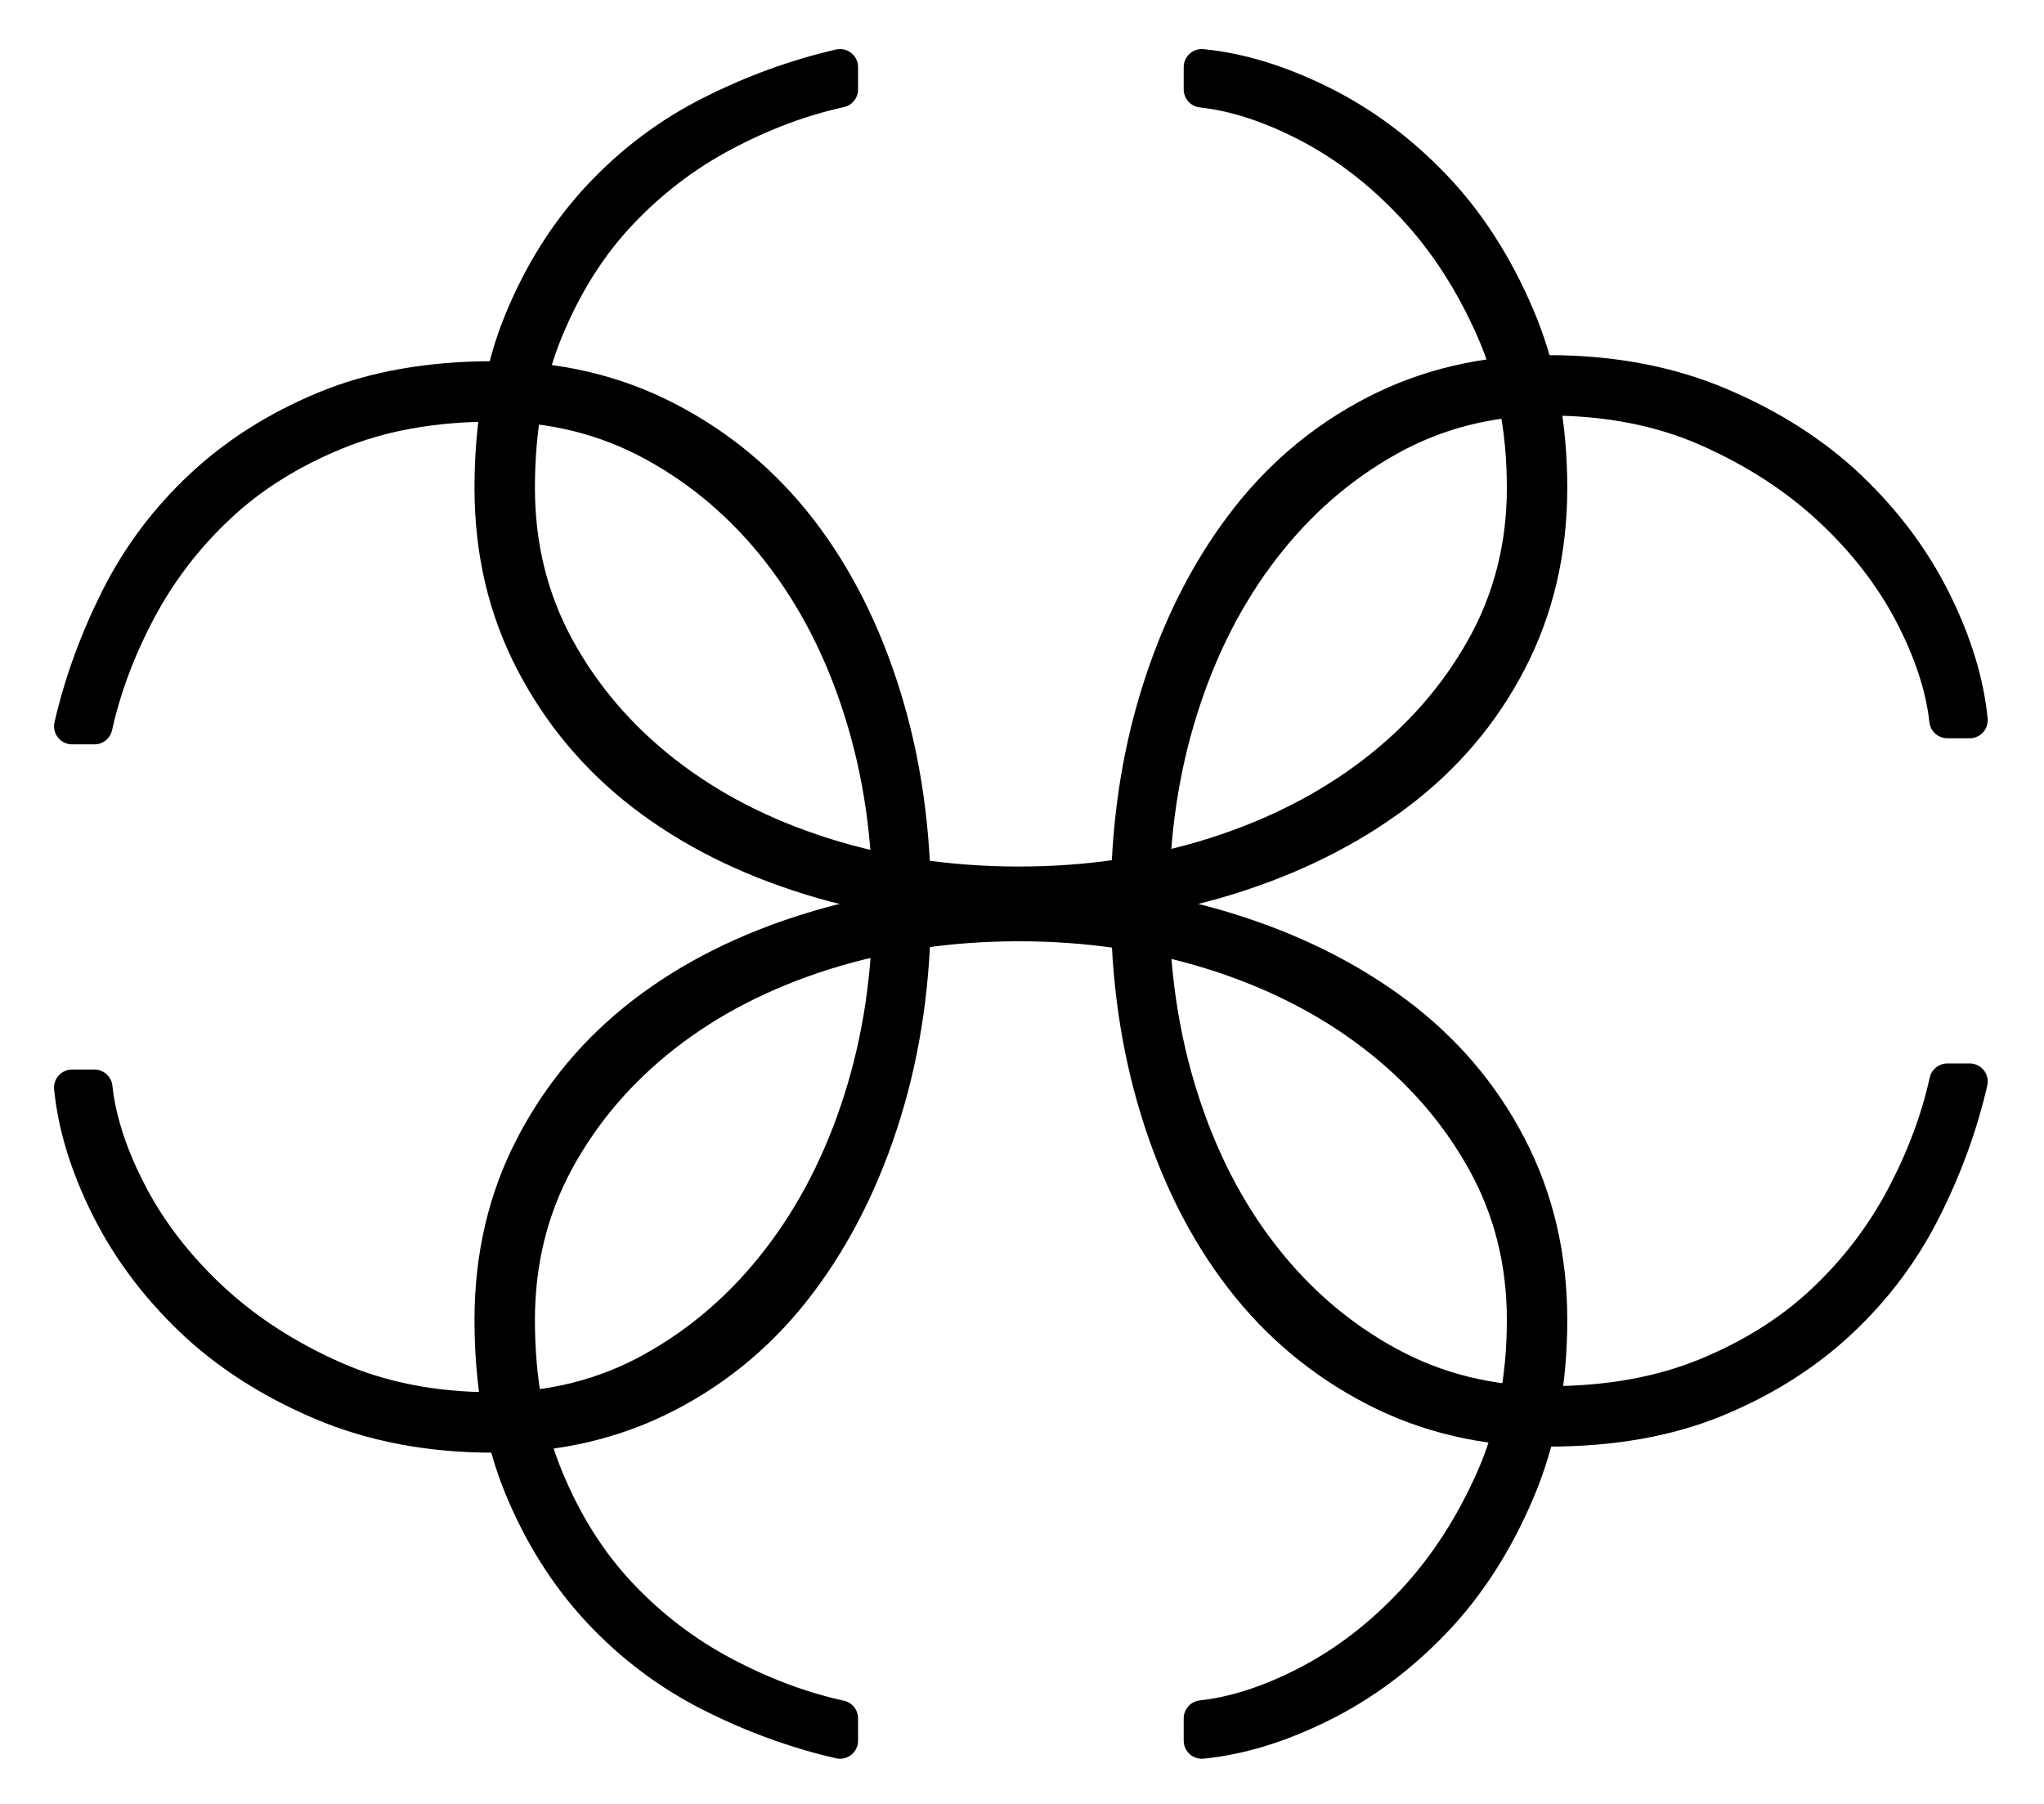
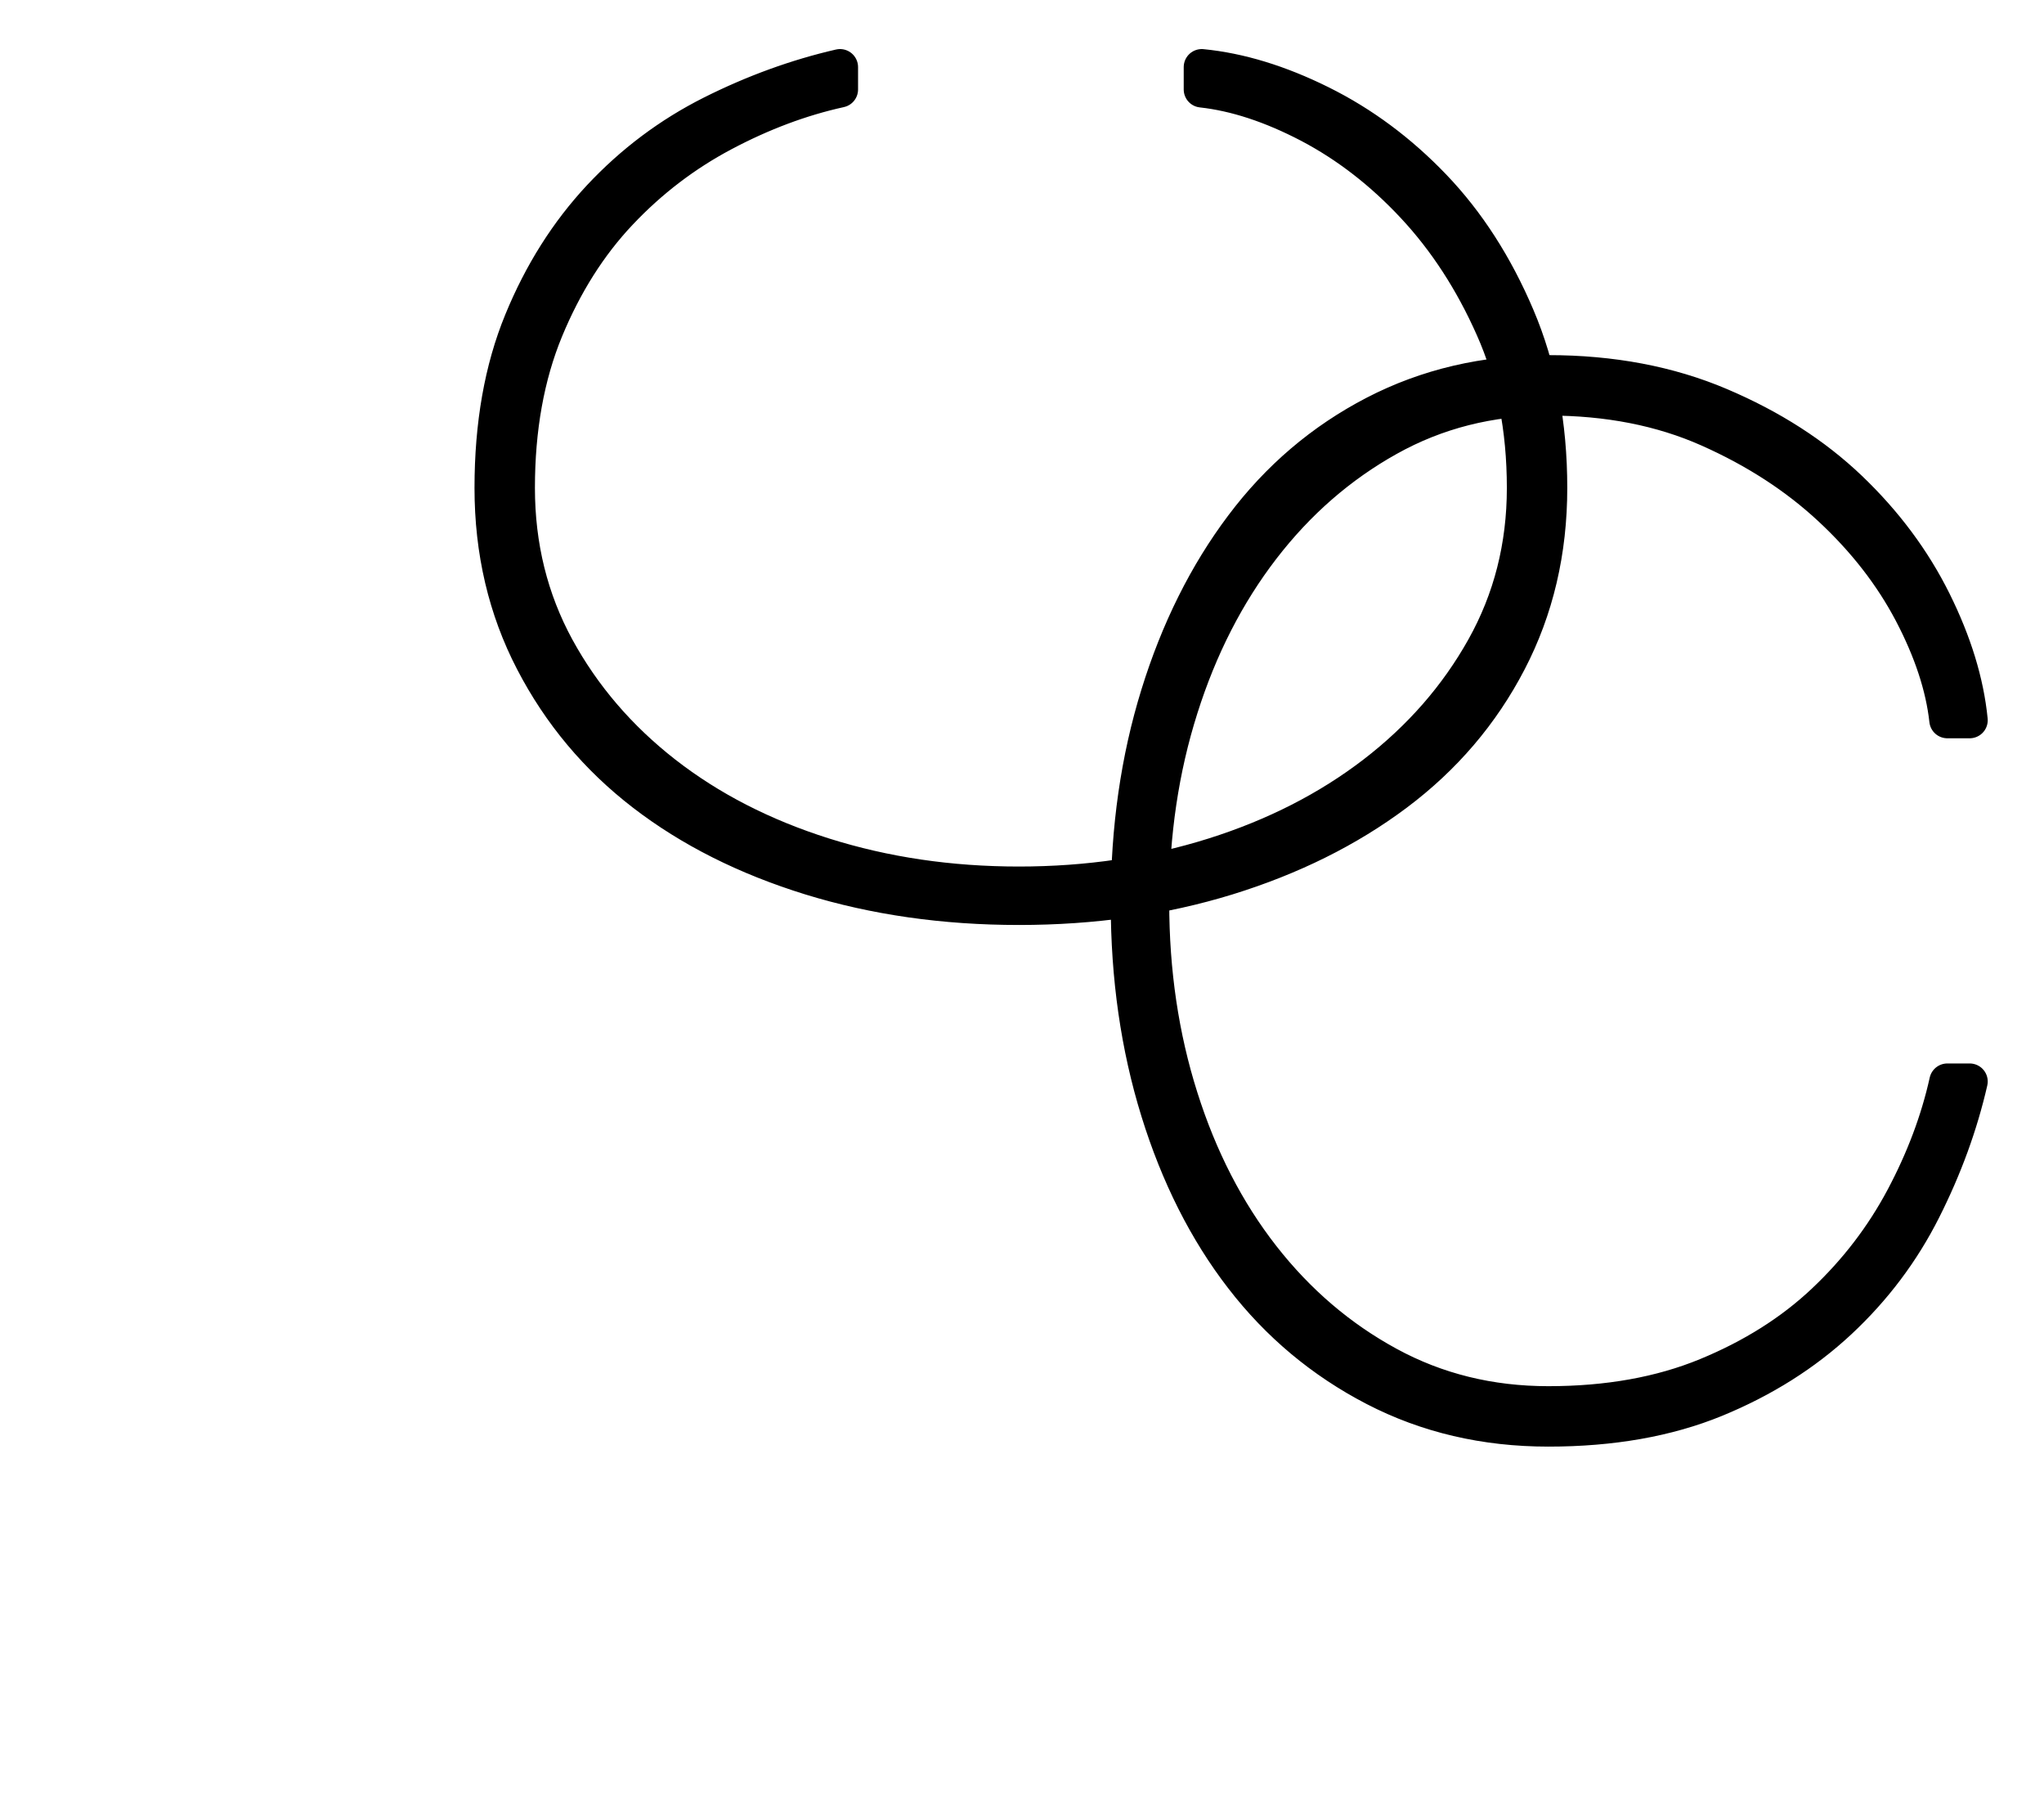
<svg xmlns="http://www.w3.org/2000/svg" width="34px" height="30px" viewBox="0 0 34 30" version="1.1">
  <title>EA5B5FE0-5C65-4071-99A7-1FA5DAF3CFD5</title>
  <g id="Desktop" stroke="none" stroke-width="1" fill="none" fill-rule="evenodd">
    <g id="dekstop-—-04.02-Product-All-Scroll" transform="translate(-89, -15)">
      <g id="logo-symbol" transform="translate(90, 16)">
        <rect id="Rectangle" x="0.33" y="0" width="31.67" height="28" />
-         <path d="M10.843,27.175 C10.144,26.823 9.525,26.359 8.984,25.782 C8.443,25.203 8.009,24.517 7.682,23.722 C7.356,22.927 7.193,22.003 7.193,20.95 C7.193,19.897 7.418,18.937 7.868,18.07 C8.319,17.203 8.933,16.47 9.711,15.871 C10.488,15.273 11.413,14.808 12.483,14.478 C13.553,14.147 14.708,13.982 15.948,13.982 C17.187,13.982 18.342,14.147 19.413,14.478 C20.483,14.808 21.418,15.273 22.218,15.871 C23.018,16.47 23.644,17.203 24.094,18.07 C24.545,18.937 24.77,19.897 24.77,20.95 C24.77,22.003 24.59,22.953 24.229,23.799 C23.869,24.646 23.407,25.363 22.843,25.952 C22.28,26.54 21.655,27.004 20.967,27.345 C20.28,27.686 19.621,27.887 18.99,27.949 L18.99,27.577 C19.553,27.515 20.151,27.319 20.781,26.989 C21.412,26.658 21.993,26.209 22.522,25.642 C23.052,25.074 23.491,24.398 23.841,23.613 C24.19,22.829 24.365,21.941 24.365,20.95 C24.365,19.98 24.14,19.092 23.689,18.287 C23.238,17.481 22.63,16.785 21.863,16.196 C21.097,15.608 20.207,15.154 19.193,14.834 C18.178,14.514 17.097,14.354 15.948,14.354 C14.798,14.354 13.717,14.514 12.703,14.834 C11.689,15.154 10.804,15.608 10.049,16.196 C9.294,16.785 8.697,17.481 8.257,18.287 C7.818,19.092 7.598,19.98 7.598,20.95 C7.598,21.941 7.756,22.818 8.072,23.582 C8.387,24.346 8.798,24.997 9.305,25.533 C9.812,26.07 10.387,26.509 11.029,26.849 C11.672,27.19 12.319,27.433 12.973,27.577 L12.973,27.949 C12.252,27.784 11.542,27.526 10.843,27.175" id="Fill-1" stroke="#000000" stroke-width="0.6" stroke-linecap="round" stroke-linejoin="round" />
        <path d="M30.988,19.113 C30.637,19.81 30.172,20.429 29.593,20.969 C29.014,21.509 28.327,21.942 27.531,22.269 C26.734,22.595 25.809,22.758 24.755,22.758 C23.7,22.758 22.739,22.533 21.87,22.083 C21.002,21.633 20.268,21.02 19.669,20.243 C19.069,19.467 18.604,18.544 18.273,17.476 C17.942,16.407 17.776,15.254 17.776,14.016 C17.776,12.778 17.942,11.625 18.273,10.556 C18.604,9.487 19.069,8.553 19.669,7.755 C20.268,6.956 21.002,6.331 21.87,5.881 C22.739,5.431 23.7,5.206 24.755,5.206 C25.809,5.206 26.761,5.386 27.608,5.746 C28.456,6.106 29.174,6.567 29.764,7.13 C30.353,7.693 30.818,8.317 31.159,9.003 C31.5,9.69 31.702,10.348 31.764,10.978 L31.392,10.978 C31.33,10.416 31.133,9.819 30.803,9.189 C30.472,8.559 30.022,7.98 29.453,7.451 C28.885,6.922 28.208,6.483 27.422,6.134 C26.636,5.785 25.747,5.611 24.755,5.611 C23.783,5.611 22.894,5.836 22.088,6.286 C21.281,6.736 20.583,7.344 19.994,8.109 C19.405,8.874 18.95,9.763 18.63,10.776 C18.309,11.788 18.149,12.868 18.149,14.016 C18.149,15.164 18.309,16.244 18.63,17.256 C18.95,18.269 19.405,19.152 19.994,19.906 C20.583,20.66 21.281,21.256 22.088,21.695 C22.894,22.134 23.783,22.353 24.755,22.353 C25.747,22.353 26.626,22.196 27.391,21.881 C28.156,21.566 28.808,21.155 29.345,20.648 C29.882,20.142 30.322,19.568 30.663,18.927 C31.004,18.286 31.247,17.639 31.392,16.986 L31.764,16.986 C31.599,17.706 31.34,18.415 30.988,19.113" id="Fill-3" stroke="#000000" stroke-width="0.6" stroke-linecap="round" stroke-linejoin="round" />
-         <path d="M0.974,8.952 C1.325,8.255 1.791,7.636 2.37,7.096 C2.949,6.556 3.636,6.123 4.432,5.796 C5.228,5.47 6.154,5.307 7.208,5.307 C8.263,5.307 9.224,5.532 10.092,5.982 C10.96,6.432 11.695,7.045 12.294,7.821 C12.894,8.598 13.359,9.52 13.69,10.589 C14.021,11.658 14.186,12.812 14.186,14.049 C14.186,15.287 14.021,16.44 13.69,17.509 C13.359,18.578 12.894,19.512 12.294,20.31 C11.695,21.109 10.96,21.734 10.092,22.184 C9.224,22.634 8.263,22.859 7.208,22.859 C6.154,22.859 5.202,22.679 4.355,22.319 C3.507,21.959 2.789,21.498 2.199,20.935 C1.61,20.372 1.145,19.748 0.804,19.062 C0.462,18.375 0.261,17.717 0.199,17.087 L0.571,17.087 C0.633,17.649 0.829,18.246 1.16,18.876 C1.491,19.506 1.941,20.085 2.509,20.614 C3.078,21.143 3.755,21.582 4.541,21.931 C5.326,22.28 6.216,22.454 7.208,22.454 C8.18,22.454 9.069,22.229 9.875,21.779 C10.681,21.329 11.38,20.721 11.969,19.956 C12.558,19.191 13.013,18.302 13.333,17.29 C13.654,16.277 13.814,15.197 13.814,14.049 C13.814,12.902 13.654,11.821 13.333,10.809 C13.013,9.796 12.558,8.913 11.969,8.159 C11.38,7.405 10.681,6.809 9.875,6.37 C9.069,5.931 8.18,5.712 7.208,5.712 C6.216,5.712 5.337,5.869 4.572,6.185 C3.807,6.499 3.155,6.91 2.618,7.417 C2.08,7.923 1.641,8.497 1.3,9.138 C0.959,9.779 0.716,10.426 0.571,11.079 L0.199,11.079 C0.364,10.359 0.623,9.65 0.974,8.952" id="Fill-5" stroke="#000000" stroke-width="0.6" stroke-linecap="round" stroke-linejoin="round" />
        <path d="M12.973,0.116 L12.973,0.488 C12.319,0.632 11.672,0.875 11.029,1.216 C10.387,1.556 9.812,1.995 9.305,2.532 C8.798,3.068 8.387,3.719 8.071,4.483 C7.756,5.247 7.598,6.124 7.598,7.115 C7.598,8.085 7.818,8.973 8.257,9.779 C8.697,10.584 9.294,11.28 10.049,11.869 C10.804,12.457 11.688,12.911 12.702,13.231 C13.717,13.551 14.798,13.711 15.948,13.711 C17.097,13.711 18.178,13.551 19.193,13.231 C20.207,12.911 21.097,12.457 21.863,11.869 C22.629,11.28 23.238,10.584 23.688,9.779 C24.139,8.973 24.365,8.085 24.365,7.115 C24.365,6.124 24.19,5.236 23.84,4.452 C23.492,3.667 23.052,2.991 22.522,2.423 C21.993,1.856 21.412,1.407 20.782,1.076 C20.151,0.746 19.553,0.55 18.99,0.488 L18.99,0.116 C19.621,0.178 20.28,0.379 20.967,0.72 C21.655,1.061 22.28,1.525 22.844,2.114 C23.407,2.702 23.869,3.42 24.229,4.266 C24.59,5.112 24.77,6.062 24.77,7.115 C24.77,8.168 24.545,9.128 24.094,9.995 C23.644,10.862 23.018,11.595 22.218,12.194 C21.418,12.793 20.483,13.257 19.413,13.588 C18.342,13.918 17.187,14.083 15.948,14.083 C14.708,14.083 13.553,13.918 12.483,13.588 C11.413,13.257 10.489,12.793 9.711,12.194 C8.933,11.595 8.319,10.862 7.869,9.995 C7.418,9.128 7.193,8.168 7.193,7.115 C7.193,6.062 7.356,5.138 7.683,4.344 C8.009,3.549 8.444,2.862 8.984,2.284 C9.525,1.706 10.145,1.241 10.844,0.89 C11.542,0.54 12.252,0.282 12.973,0.116" id="Fill-7" stroke="#000000" stroke-width="0.6" stroke-linecap="round" stroke-linejoin="round" />
      </g>
    </g>
  </g>
</svg>